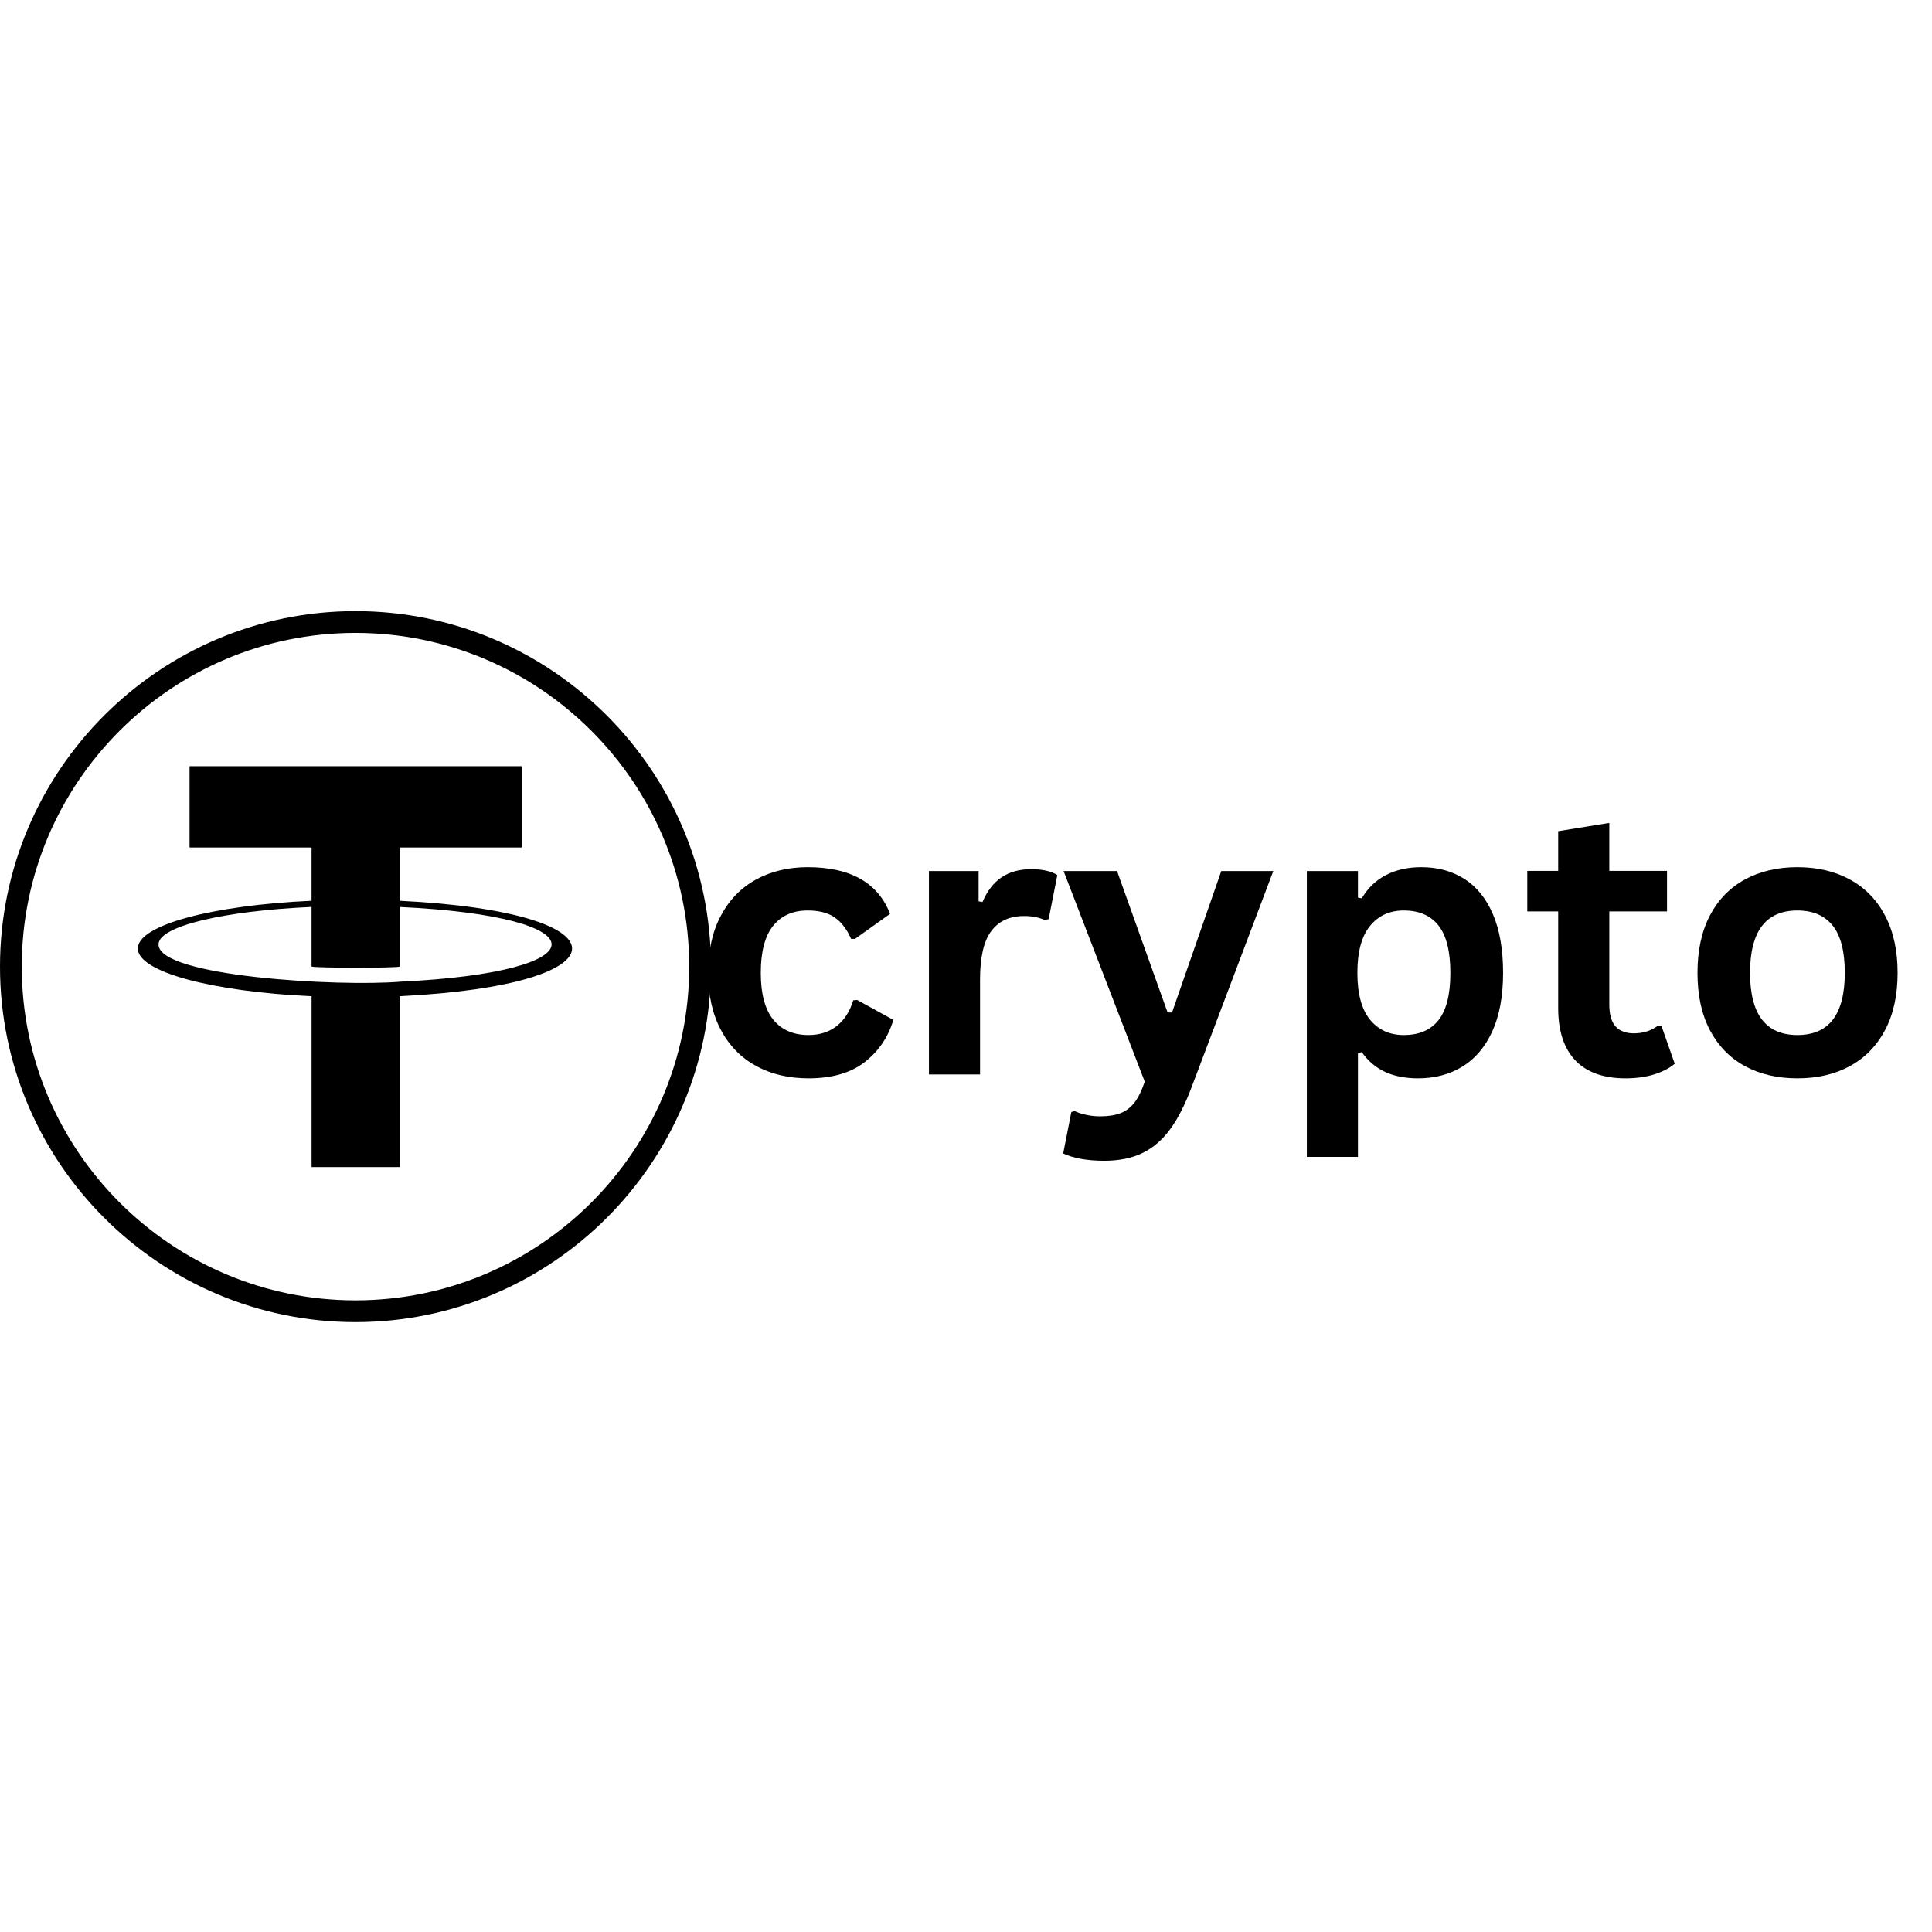
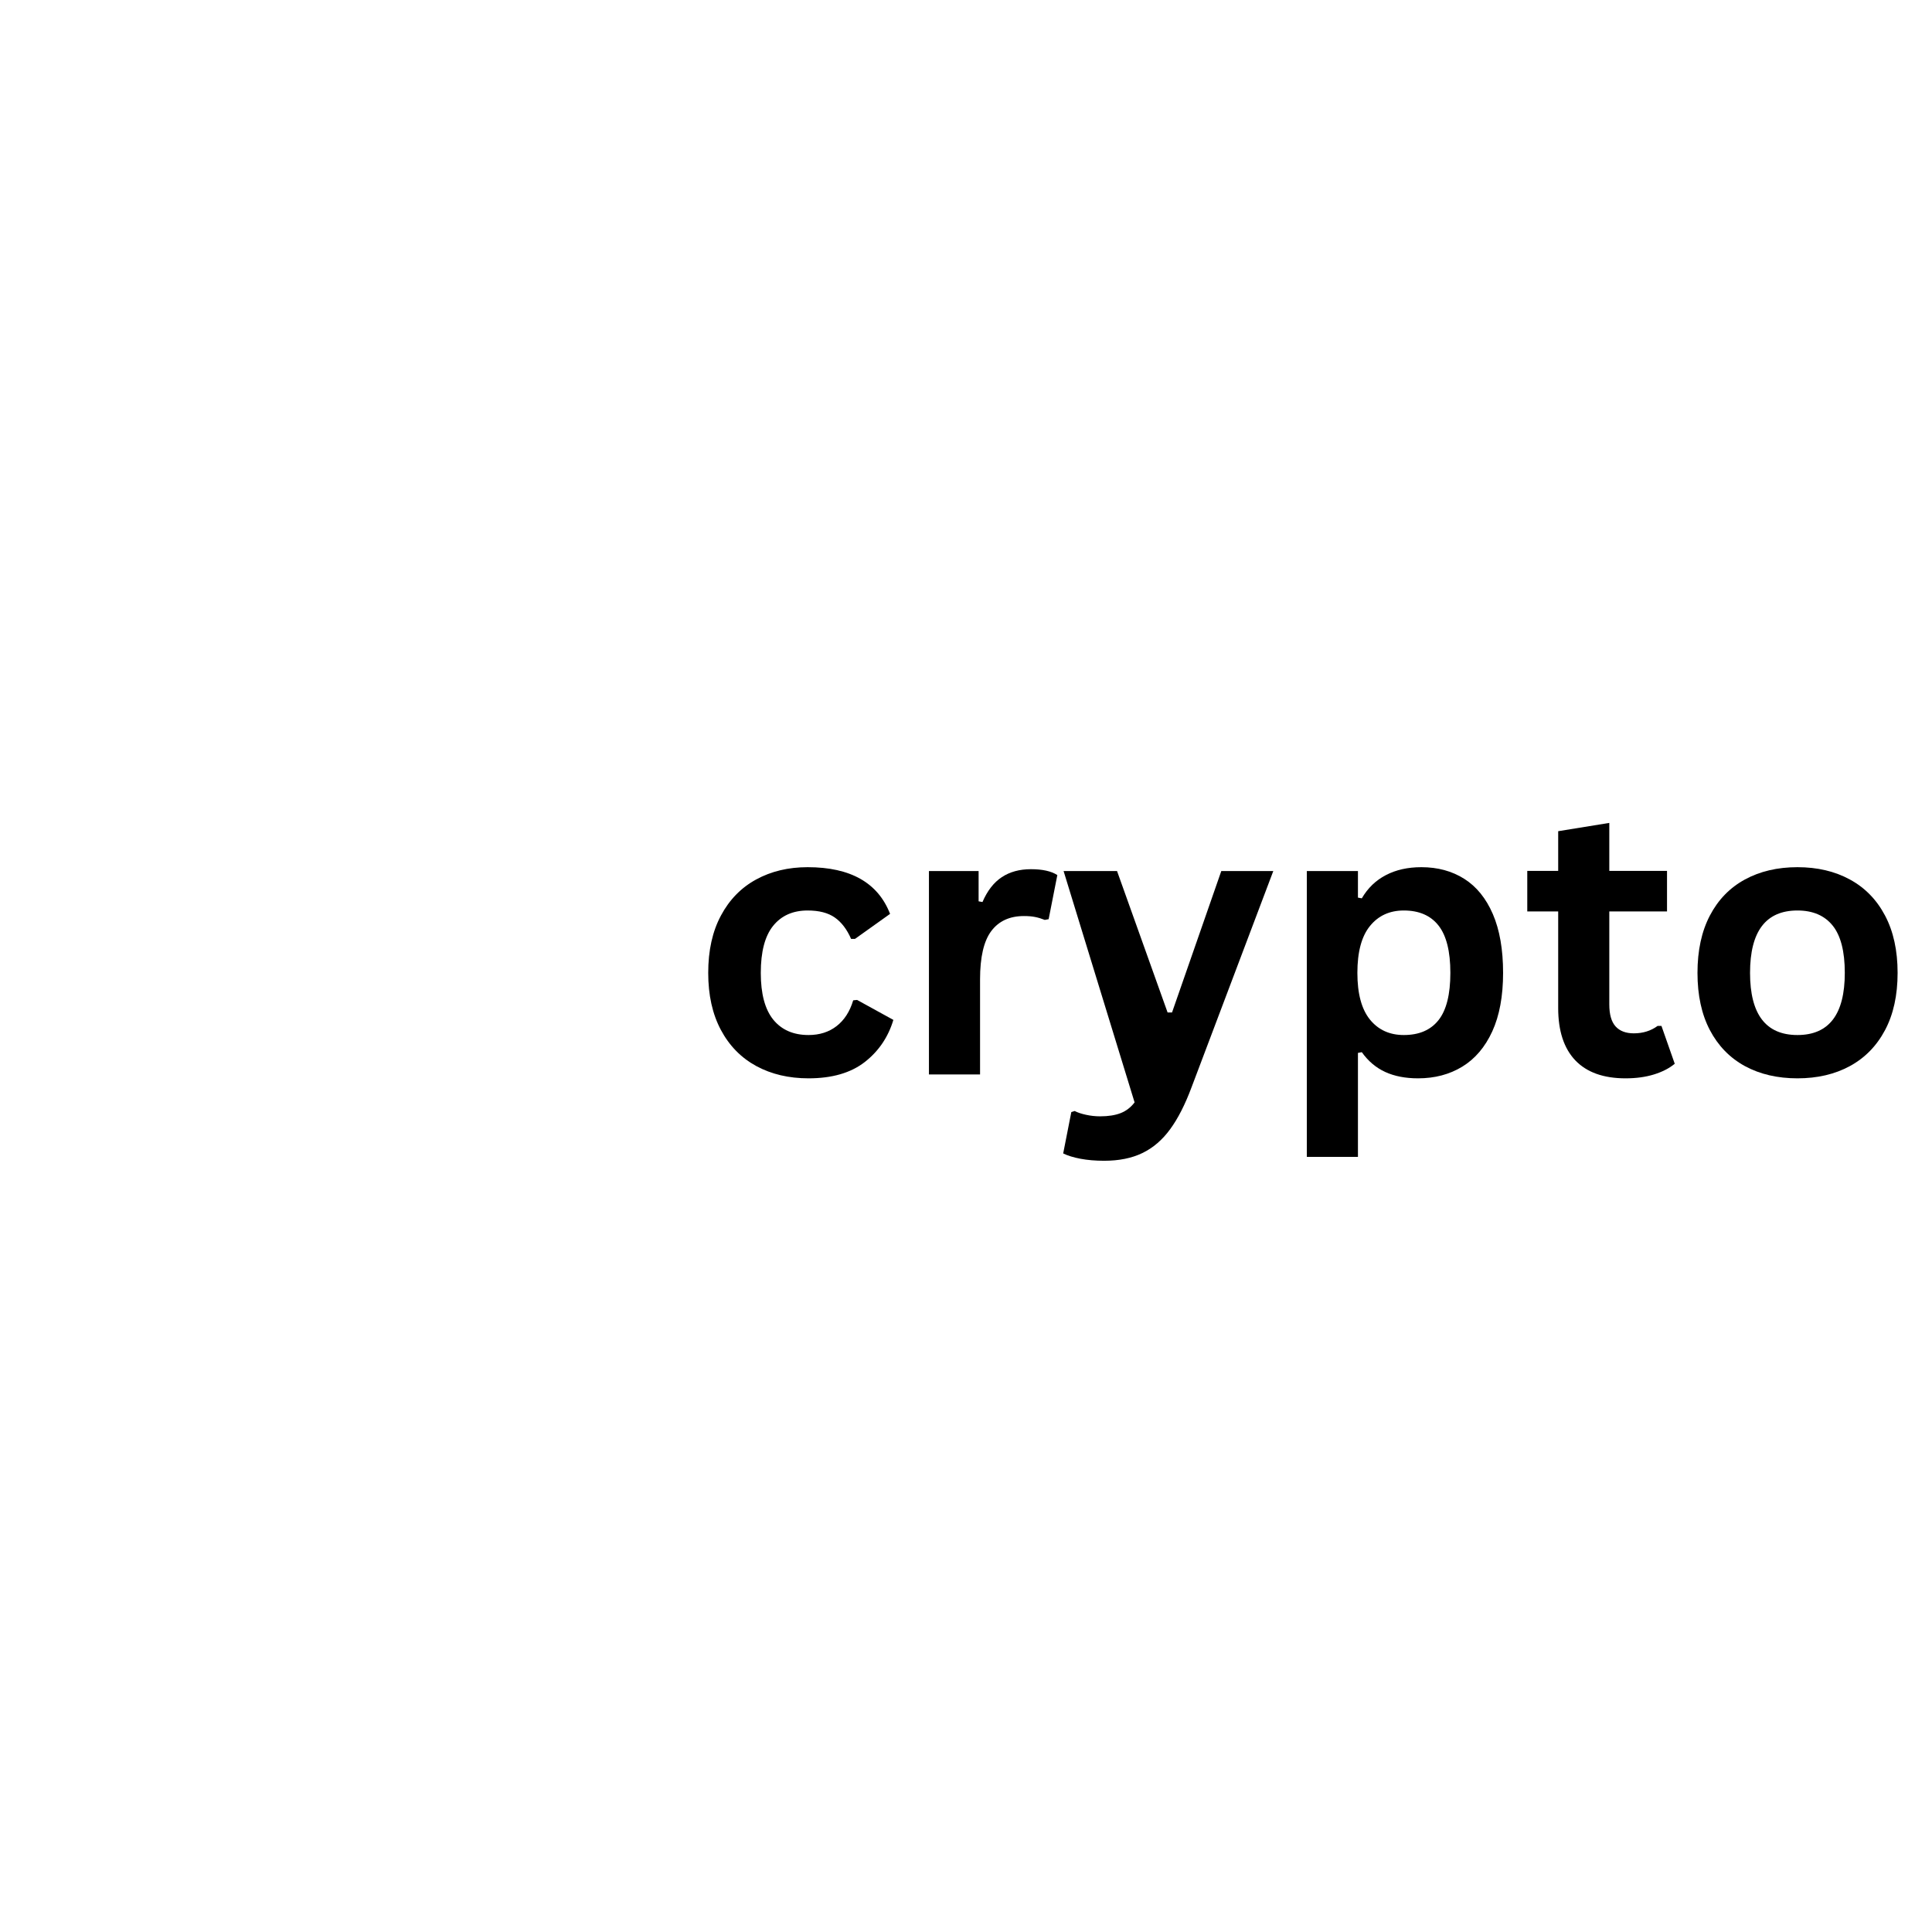
<svg xmlns="http://www.w3.org/2000/svg" width="500" zoomAndPan="magnify" viewBox="0 0 375 375" height="500" preserveAspectRatio="xMidYMid meet" version="1.0">
  <defs>
    <g />
    <clipPath id="89843f4c36">
-       <path d="M 0 118.621 L 138 118.621 L 138 256.621 L 0 256.621 Z M 0 118.621 " clip-rule="nonzero" />
-     </clipPath>
+       </clipPath>
  </defs>
  <g clip-path="url(#89843f4c36)">
    <path fill="#000000" d="M 69 256.621 C 30.953 256.621 0 225.668 0 187.621 C 0 149.574 30.953 118.621 69 118.621 C 107.047 118.621 138 149.574 138 187.621 C 138 225.668 107.047 256.621 69 256.621 Z M 69 122.848 C 33.285 122.848 4.223 151.906 4.223 187.621 C 4.223 223.34 33.285 252.398 69 252.398 C 104.715 252.398 133.777 223.34 133.777 187.621 C 133.777 151.906 104.715 122.848 69 122.848 Z M 77.59 174.844 L 77.59 164.496 L 101.27 164.496 L 101.27 148.715 L 36.793 148.715 L 36.793 164.496 L 60.473 164.496 L 60.473 174.84 C 41.227 175.723 26.754 179.535 26.754 184.102 C 26.754 188.672 41.23 192.48 60.477 193.367 L 60.477 226.531 L 77.59 226.531 L 77.59 193.359 C 122.203 191.168 122.172 177.039 77.59 174.844 Z M 77.59 190.547 C 66.059 191.523 30.66 189.602 30.773 183.301 C 30.773 179.762 43.469 176.801 60.473 176.039 L 60.473 187.605 C 61.348 187.91 77.359 187.902 77.59 187.609 C 77.59 187.609 77.59 176.047 77.59 176.047 C 116.891 177.906 116.898 188.699 77.59 190.547 Z M 77.59 190.547 " fill-opacity="1" fill-rule="nonzero" />
  </g>
  <g fill="#000000" fill-opacity="1">
    <g transform="translate(133.918, 208.554)">
      <g>
        <path d="M 23.016 0.75 C 19.203 0.75 15.828 -0.039 12.891 -1.625 C 9.953 -3.219 7.66 -5.551 6.016 -8.625 C 4.367 -11.707 3.547 -15.406 3.547 -19.719 C 3.547 -24.062 4.367 -27.77 6.016 -30.844 C 7.66 -33.926 9.938 -36.258 12.844 -37.844 C 15.758 -39.438 19.094 -40.234 22.844 -40.234 C 31.164 -40.234 36.5 -37.211 38.844 -31.172 L 32.031 -26.312 L 31.281 -26.312 C 30.469 -28.176 29.41 -29.562 28.109 -30.469 C 26.816 -31.375 25.062 -31.828 22.844 -31.828 C 19.977 -31.828 17.742 -30.832 16.141 -28.844 C 14.547 -26.863 13.75 -23.82 13.75 -19.719 C 13.75 -15.664 14.555 -12.641 16.172 -10.641 C 17.797 -8.648 20.078 -7.656 23.016 -7.656 C 25.16 -7.656 26.977 -8.234 28.469 -9.391 C 29.969 -10.555 31.039 -12.223 31.688 -14.391 L 32.438 -14.469 L 39.484 -10.594 C 38.484 -7.25 36.629 -4.52 33.922 -2.406 C 31.211 -0.301 27.578 0.75 23.016 0.75 Z M 23.016 0.75 " />
      </g>
    </g>
  </g>
  <g fill="#000000" fill-opacity="1">
    <g transform="translate(174.619, 208.554)">
      <g>
        <path d="M 5.688 0 L 5.688 -39.484 L 15.328 -39.484 L 15.328 -33.609 L 16.078 -33.469 C 17.023 -35.664 18.273 -37.273 19.828 -38.297 C 21.379 -39.328 23.266 -39.844 25.484 -39.844 C 27.734 -39.844 29.441 -39.461 30.609 -38.703 L 28.922 -30.141 L 28.172 -30 C 27.523 -30.258 26.906 -30.445 26.312 -30.562 C 25.719 -30.688 24.988 -30.75 24.125 -30.75 C 21.352 -30.75 19.238 -29.773 17.781 -27.828 C 16.332 -25.891 15.609 -22.77 15.609 -18.469 L 15.609 0 Z M 5.688 0 " />
      </g>
    </g>
  </g>
  <g fill="#000000" fill-opacity="1">
    <g transform="translate(205.583, 208.554)">
      <g>
-         <path d="M 8.734 16.75 C 7.035 16.75 5.5 16.617 4.125 16.359 C 2.758 16.098 1.645 15.754 0.781 15.328 L 2.359 7.297 L 3 7.094 C 3.602 7.395 4.344 7.641 5.219 7.828 C 6.102 8.023 7.016 8.125 7.953 8.125 C 9.547 8.125 10.875 7.914 11.938 7.5 C 13 7.082 13.898 6.391 14.641 5.422 C 15.379 4.453 16.035 3.109 16.609 1.391 L 0.859 -39.484 L 11.234 -39.484 L 21.047 -12.031 L 21.906 -12.031 L 31.469 -39.484 L 41.562 -39.484 L 25.703 2.469 C 24.441 5.852 23.051 8.578 21.531 10.641 C 20.02 12.711 18.227 14.25 16.156 15.25 C 14.094 16.25 11.617 16.75 8.734 16.75 Z M 8.734 16.75 " />
+         <path d="M 8.734 16.75 C 7.035 16.75 5.5 16.617 4.125 16.359 C 2.758 16.098 1.645 15.754 0.781 15.328 L 2.359 7.297 L 3 7.094 C 3.602 7.395 4.344 7.641 5.219 7.828 C 6.102 8.023 7.016 8.125 7.953 8.125 C 9.547 8.125 10.875 7.914 11.938 7.5 C 13 7.082 13.898 6.391 14.641 5.422 L 0.859 -39.484 L 11.234 -39.484 L 21.047 -12.031 L 21.906 -12.031 L 31.469 -39.484 L 41.562 -39.484 L 25.703 2.469 C 24.441 5.852 23.051 8.578 21.531 10.641 C 20.02 12.711 18.227 14.25 16.156 15.25 C 14.094 16.25 11.617 16.75 8.734 16.75 Z M 8.734 16.75 " />
      </g>
    </g>
  </g>
  <g fill="#000000" fill-opacity="1">
    <g transform="translate(247.967, 208.554)">
      <g>
        <path d="M 5.688 16 L 5.688 -39.484 L 15.609 -39.484 L 15.609 -34.328 L 16.359 -34.188 C 17.523 -36.188 19.086 -37.691 21.047 -38.703 C 23.004 -39.723 25.297 -40.234 27.922 -40.234 C 31.098 -40.234 33.875 -39.477 36.25 -37.969 C 38.625 -36.469 40.473 -34.188 41.797 -31.125 C 43.117 -28.062 43.781 -24.258 43.781 -19.719 C 43.781 -15.207 43.082 -11.426 41.688 -8.375 C 40.289 -5.32 38.348 -3.035 35.859 -1.516 C 33.379 -0.004 30.52 0.75 27.281 0.75 C 24.82 0.75 22.695 0.336 20.906 -0.484 C 19.113 -1.305 17.598 -2.586 16.359 -4.328 L 15.609 -4.188 L 15.609 16 Z M 24.516 -7.656 C 27.473 -7.656 29.719 -8.617 31.25 -10.547 C 32.781 -12.484 33.547 -15.539 33.547 -19.719 C 33.547 -23.895 32.781 -26.957 31.25 -28.906 C 29.719 -30.852 27.473 -31.828 24.516 -31.828 C 21.754 -31.828 19.562 -30.82 17.938 -28.812 C 16.312 -26.812 15.5 -23.781 15.5 -19.719 C 15.5 -15.688 16.312 -12.664 17.938 -10.656 C 19.562 -8.656 21.754 -7.656 24.516 -7.656 Z M 24.516 -7.656 " />
      </g>
    </g>
  </g>
  <g fill="#000000" fill-opacity="1">
    <g transform="translate(295.255, 208.554)">
      <g>
        <path d="M 27.234 -9.422 L 29.812 -2.078 C 28.738 -1.191 27.391 -0.5 25.766 0 C 24.148 0.5 22.316 0.75 20.266 0.75 C 15.992 0.75 12.742 -0.41 10.516 -2.734 C 8.297 -5.066 7.188 -8.453 7.188 -12.891 L 7.188 -31.641 L 1.188 -31.641 L 1.188 -39.516 L 7.188 -39.516 L 7.188 -47.219 L 17.109 -48.828 L 17.109 -39.516 L 28.312 -39.516 L 28.312 -31.641 L 17.109 -31.641 L 17.109 -13.609 C 17.109 -11.648 17.516 -10.223 18.328 -9.328 C 19.141 -8.43 20.32 -7.984 21.875 -7.984 C 23.633 -7.984 25.172 -8.461 26.484 -9.422 Z M 27.234 -9.422 " />
      </g>
    </g>
  </g>
  <g fill="#000000" fill-opacity="1">
    <g transform="translate(325.933, 208.554)">
      <g>
        <path d="M 22.953 0.75 C 19.078 0.75 15.676 -0.039 12.75 -1.625 C 9.832 -3.219 7.566 -5.547 5.953 -8.609 C 4.348 -11.672 3.547 -15.375 3.547 -19.719 C 3.547 -24.062 4.348 -27.77 5.953 -30.844 C 7.566 -33.926 9.832 -36.258 12.75 -37.844 C 15.676 -39.438 19.078 -40.234 22.953 -40.234 C 26.816 -40.234 30.207 -39.438 33.125 -37.844 C 36.051 -36.258 38.328 -33.926 39.953 -30.844 C 41.578 -27.77 42.391 -24.062 42.391 -19.719 C 42.391 -15.375 41.578 -11.672 39.953 -8.609 C 38.328 -5.547 36.051 -3.219 33.125 -1.625 C 30.207 -0.039 26.816 0.75 22.953 0.75 Z M 22.953 -7.656 C 29.078 -7.656 32.141 -11.676 32.141 -19.719 C 32.141 -23.895 31.352 -26.957 29.781 -28.906 C 28.207 -30.852 25.93 -31.828 22.953 -31.828 C 16.816 -31.828 13.75 -27.789 13.75 -19.719 C 13.75 -11.676 16.816 -7.656 22.953 -7.656 Z M 22.953 -7.656 " />
      </g>
    </g>
  </g>
</svg>